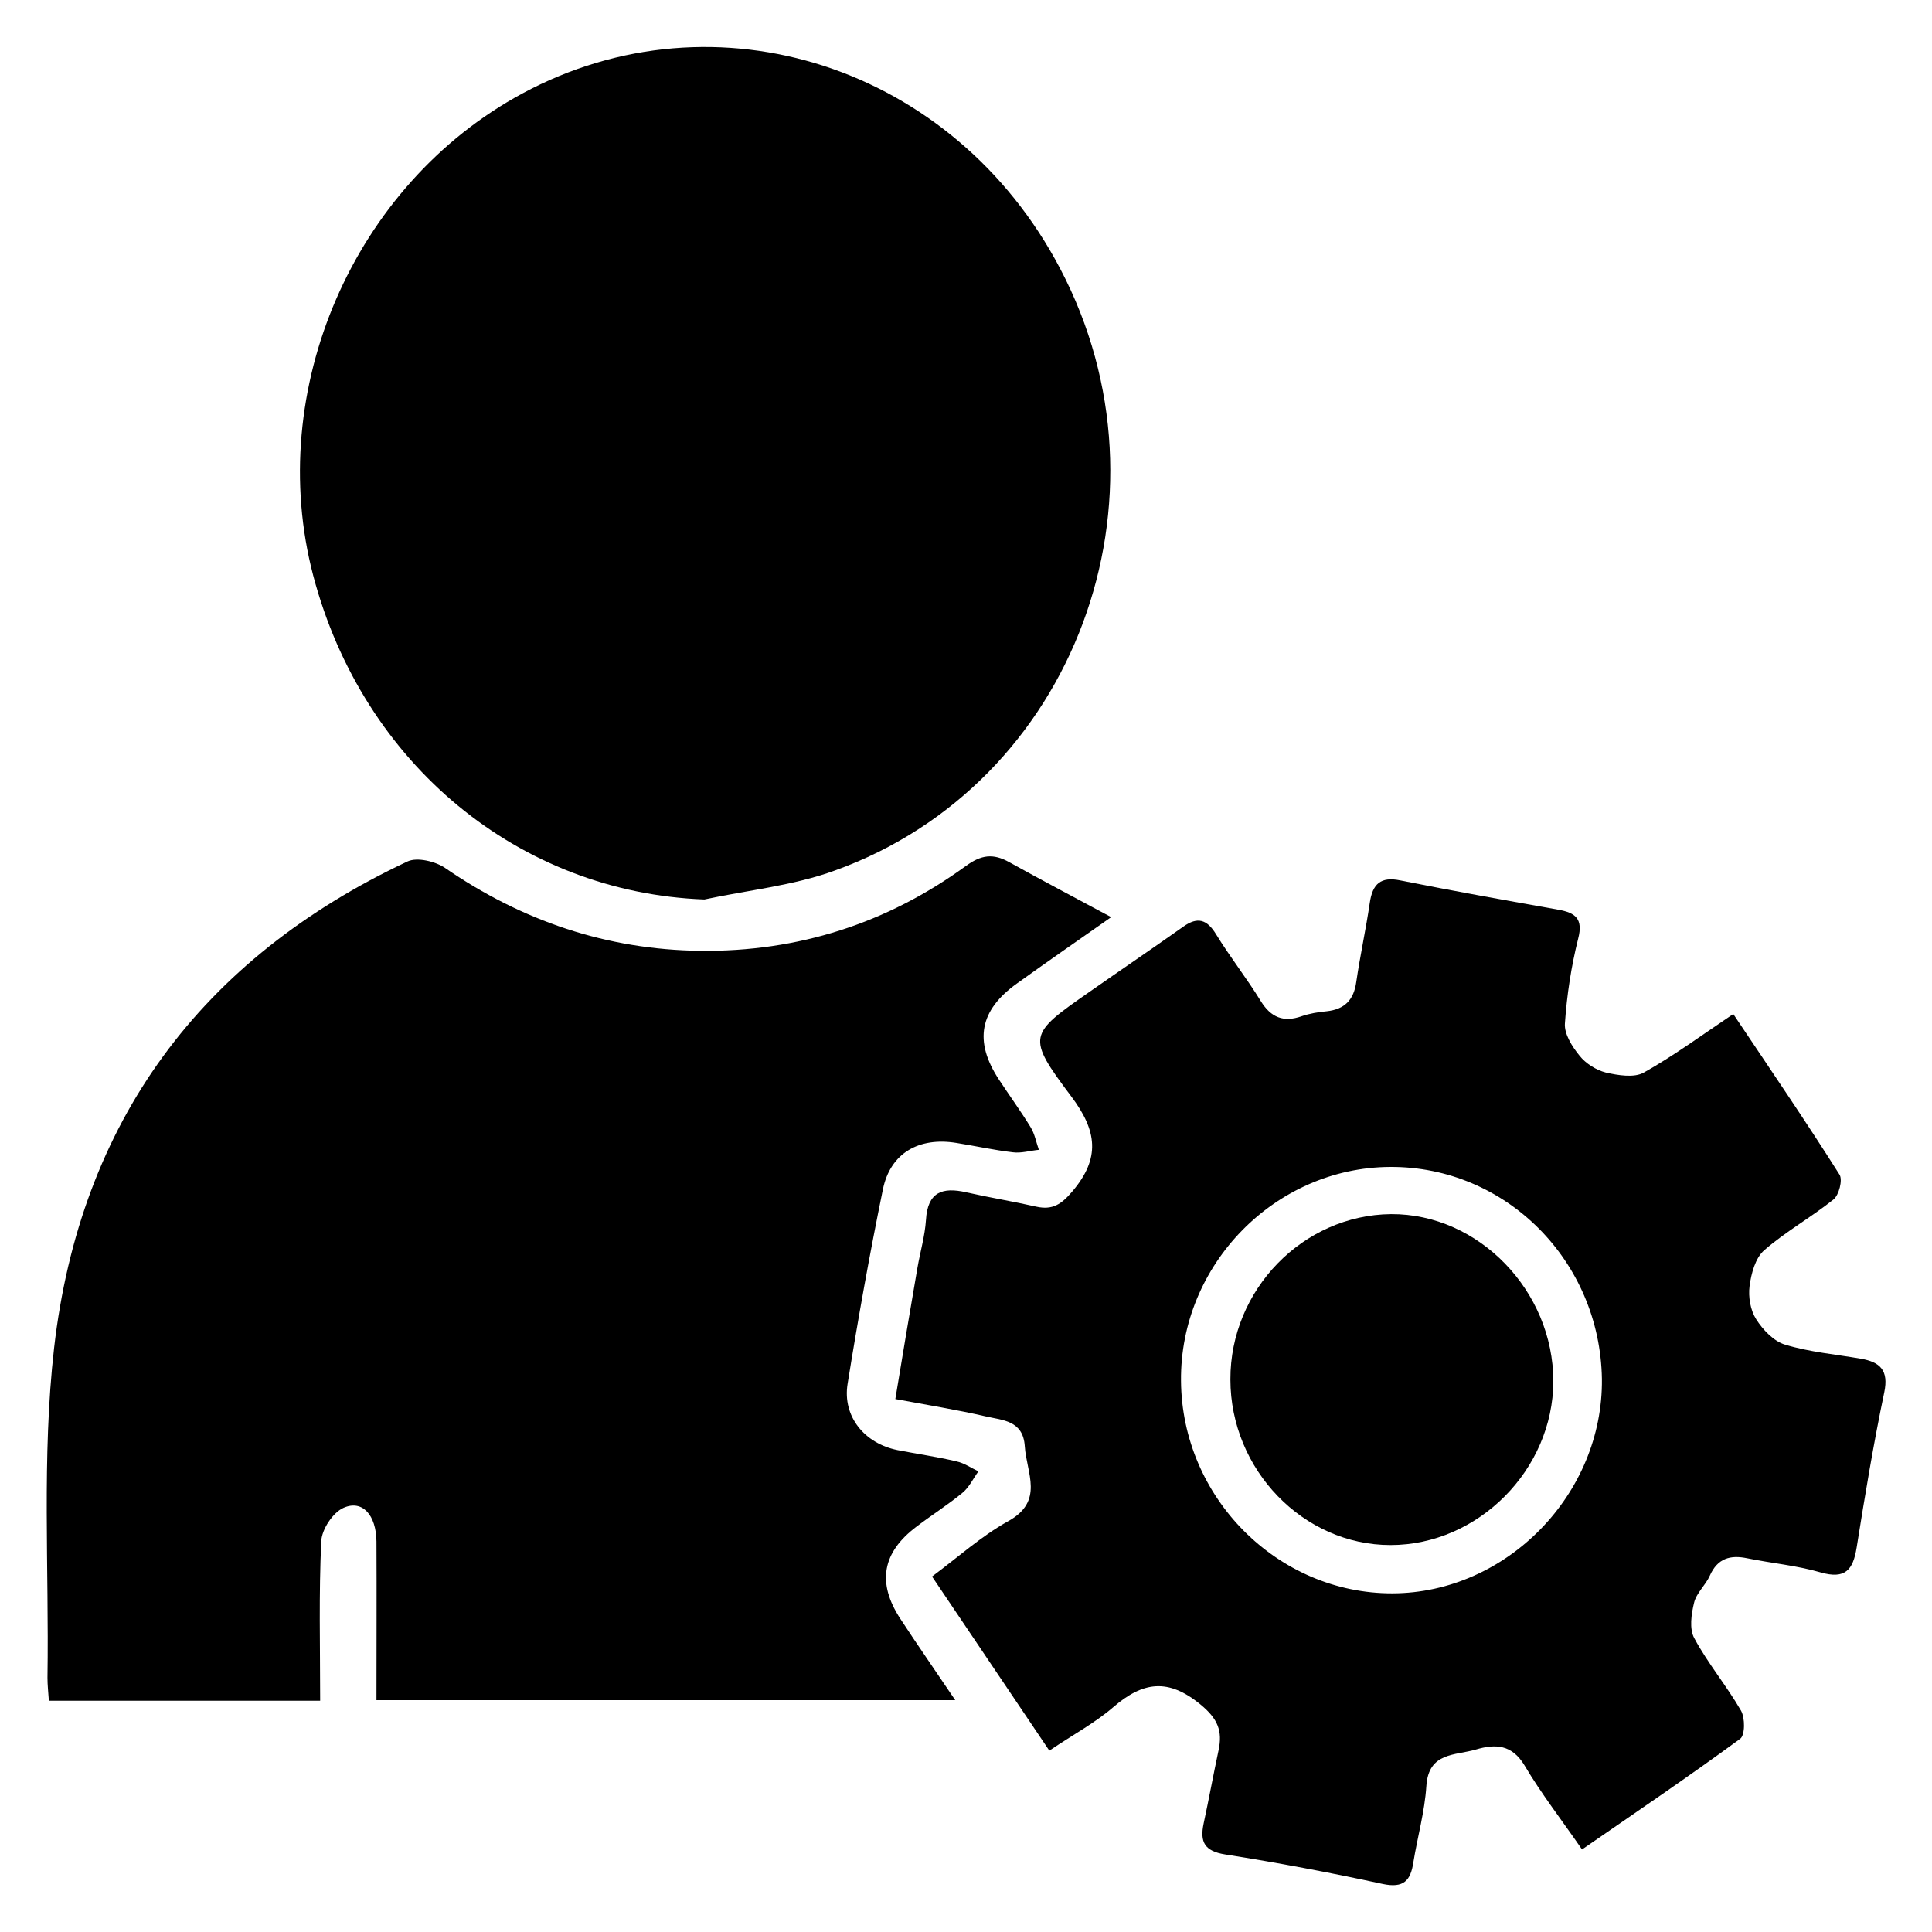
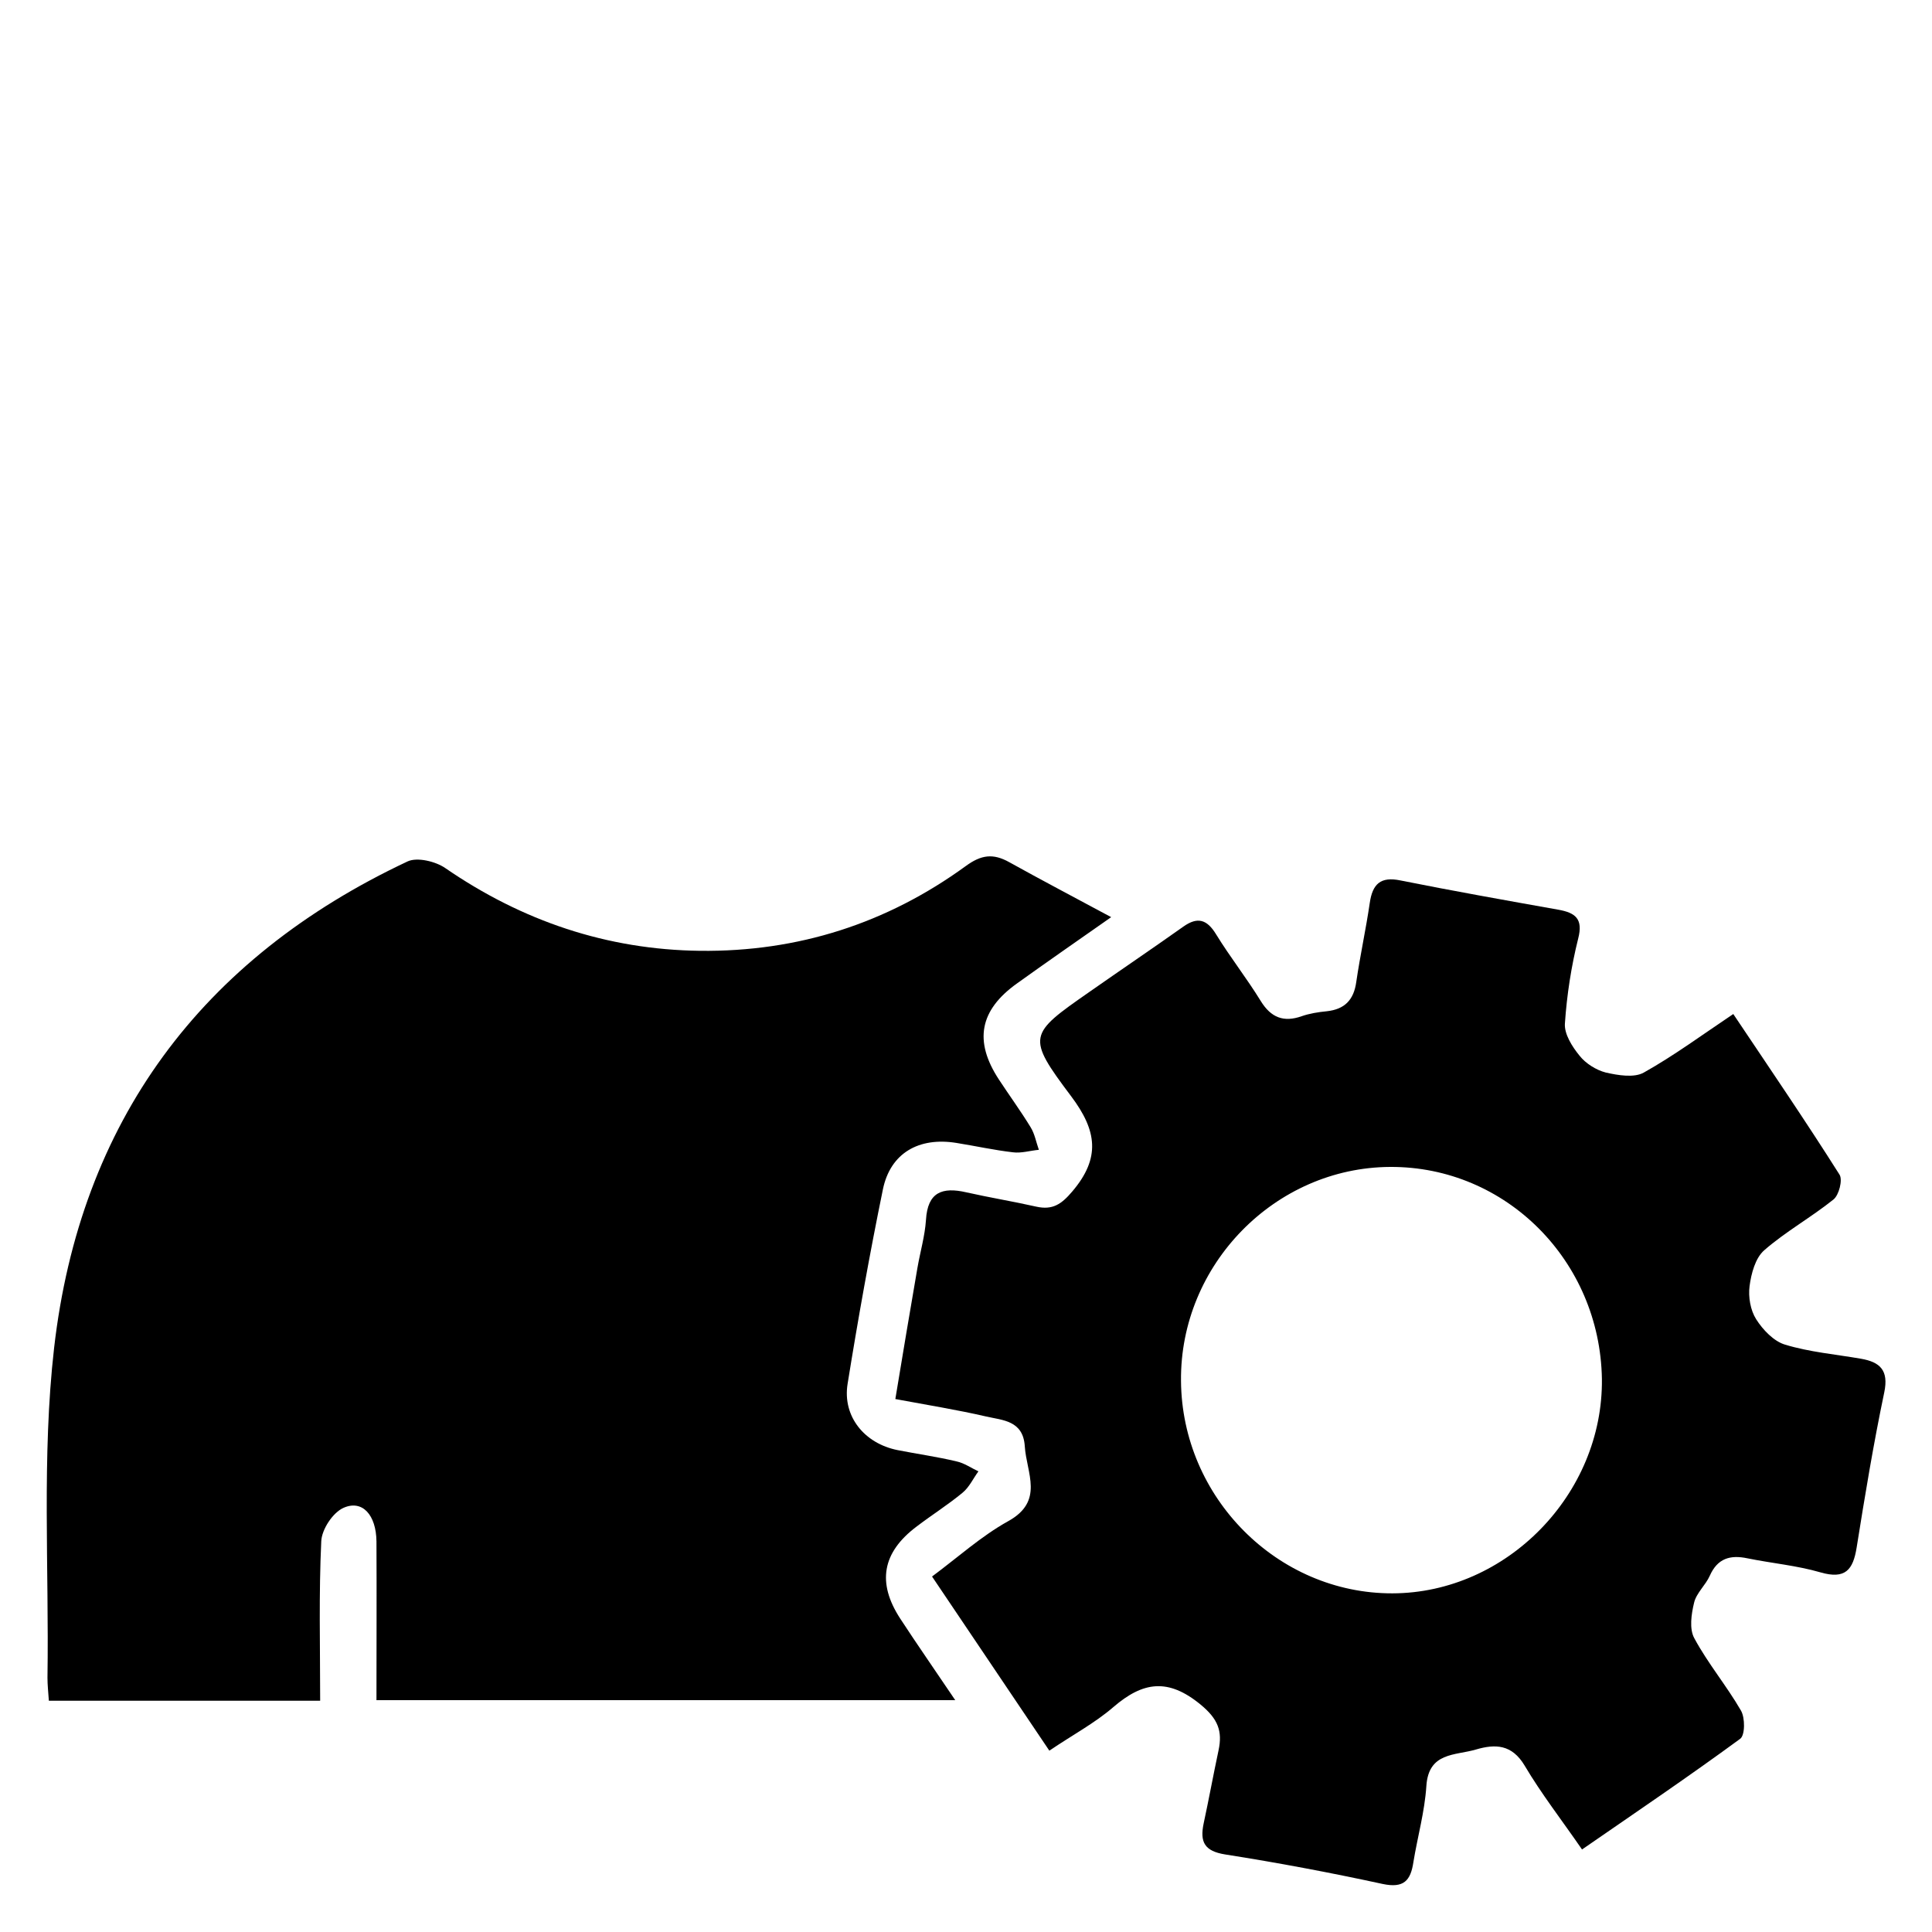
<svg xmlns="http://www.w3.org/2000/svg" version="1.1" id="Layer_1" x="0px" y="0px" viewBox="0 0 70 70" style="enable-background:new 0 0 70 70;" xml:space="preserve">
  <g>
    <path d="M40.26,33.23c-1.27,0.89-2.35,1.64-3.41,2.4c-1.36,0.97-1.57,2.09-0.66,3.48c0.38,0.58,0.79,1.14,1.15,1.73   c0.15,0.24,0.2,0.54,0.3,0.82c-0.32,0.03-0.64,0.13-0.94,0.09c-0.69-0.08-1.36-0.23-2.05-0.34c-1.36-0.22-2.39,0.37-2.66,1.68   c-0.48,2.34-0.9,4.69-1.28,7.05c-0.19,1.18,0.61,2.16,1.81,2.4c0.71,0.14,1.43,0.24,2.14,0.41c0.28,0.06,0.53,0.24,0.79,0.36   c-0.19,0.26-0.33,0.57-0.57,0.77c-0.53,0.44-1.12,0.81-1.67,1.23c-1.25,0.94-1.44,2.04-0.59,3.34c0.62,0.95,1.27,1.88,1.99,2.95   c-7.06,0-13.97,0-20.97,0c0-1.9,0.01-3.83,0-5.75c-0.01-0.96-0.51-1.52-1.19-1.22c-0.39,0.17-0.79,0.78-0.81,1.21   c-0.09,1.9-0.04,3.81-0.04,5.78c-3.22,0-6.49,0-9.83,0c-0.02-0.3-0.05-0.57-0.05-0.83c0.06-3.99-0.21-8.01,0.24-11.95   c0.94-8.19,5.32-14.11,12.81-17.63c0.35-0.16,1.01,0,1.36,0.24c2.79,1.92,5.86,2.96,9.24,3c3.54,0.04,6.76-0.99,9.62-3.07   c0.56-0.41,0.99-0.47,1.58-0.14C37.74,31.89,38.92,32.51,40.26,33.23z" />
-     <path d="M25.52,32.59c-6.69-0.25-12.36-4.88-14.17-11.73c-1.77-6.73,1.46-14.17,7.57-17.47C25.94-0.4,34.56,2.4,38.41,9.73   c4.38,8.32,0.53,18.68-8.16,21.81C28.75,32.09,27.1,32.25,25.52,32.59z" />
    <path d="M62.8,36.74c1.34,2,2.63,3.89,3.85,5.82c0.12,0.19-0.02,0.74-0.22,0.9c-0.81,0.65-1.73,1.16-2.51,1.84   c-0.32,0.28-0.47,0.84-0.53,1.3c-0.05,0.39,0.03,0.87,0.24,1.2c0.24,0.38,0.64,0.8,1.05,0.92c0.89,0.27,1.83,0.35,2.75,0.51   c0.68,0.12,1.01,0.41,0.84,1.22c-0.39,1.86-0.7,3.74-1,5.62c-0.13,0.81-0.41,1.16-1.31,0.9c-0.86-0.25-1.77-0.33-2.65-0.51   c-0.62-0.13-1.08,0-1.36,0.63c-0.15,0.34-0.49,0.63-0.57,0.98c-0.1,0.41-0.18,0.95,0.01,1.29c0.49,0.91,1.17,1.72,1.69,2.62   c0.15,0.26,0.15,0.89-0.03,1.02c-1.84,1.35-3.73,2.63-5.73,4.01c-0.73-1.06-1.47-2.01-2.08-3.04c-0.46-0.77-1.06-0.79-1.77-0.58   c-0.75,0.22-1.71,0.09-1.79,1.32c-0.06,0.93-0.32,1.84-0.47,2.76c-0.1,0.67-0.35,0.95-1.11,0.79c-1.89-0.41-3.8-0.77-5.71-1.07   c-0.75-0.12-0.92-0.45-0.78-1.12c0.19-0.88,0.35-1.76,0.54-2.65c0.15-0.7-0.02-1.14-0.65-1.66c-1.18-0.97-2.09-0.83-3.16,0.09   c-0.67,0.58-1.48,1.01-2.32,1.58c-1.41-2.09-2.78-4.13-4.25-6.31c0.93-0.69,1.78-1.46,2.75-2c1.33-0.73,0.67-1.75,0.61-2.72   c-0.06-0.94-0.81-0.94-1.41-1.08c-1.04-0.24-2.1-0.41-3.28-0.63c0.27-1.63,0.53-3.19,0.8-4.75c0.1-0.58,0.27-1.15,0.31-1.74   c0.06-1.01,0.59-1.2,1.46-1c0.84,0.19,1.7,0.33,2.54,0.52c0.59,0.13,0.91-0.09,1.3-0.55c1.03-1.21,0.9-2.2-0.04-3.45   c-1.63-2.17-1.55-2.24,0.66-3.78c1.13-0.79,2.28-1.57,3.41-2.37c0.51-0.36,0.85-0.26,1.18,0.28c0.51,0.83,1.11,1.59,1.62,2.42   c0.37,0.6,0.83,0.78,1.48,0.55c0.29-0.1,0.6-0.15,0.91-0.18c0.65-0.07,0.98-0.41,1.07-1.06c0.14-0.96,0.35-1.91,0.49-2.87   c0.1-0.68,0.39-0.96,1.11-0.81c1.9,0.38,3.81,0.72,5.72,1.06c0.61,0.11,0.91,0.32,0.72,1.05c-0.25,1-0.41,2.04-0.48,3.07   c-0.03,0.38,0.26,0.84,0.53,1.17c0.22,0.28,0.6,0.52,0.95,0.61c0.44,0.1,1.03,0.2,1.38,0C60.65,38.25,61.68,37.49,62.8,36.74z    M50.37,42.28c-4.17,0.02-7.62,3.54-7.58,7.75c0.03,4.23,3.5,7.71,7.66,7.7c4.14-0.01,7.64-3.6,7.59-7.77   C57.97,45.68,54.56,42.26,50.37,42.28z" />
-     <path d="M56.28,50.05c-0.01,3.2-2.72,5.93-5.9,5.93c-3.16,0-5.8-2.73-5.8-6c-0.01-3.25,2.63-5.96,5.82-5.99   C53.57,43.97,56.28,46.77,56.28,50.05z" />
  </g>
</svg>